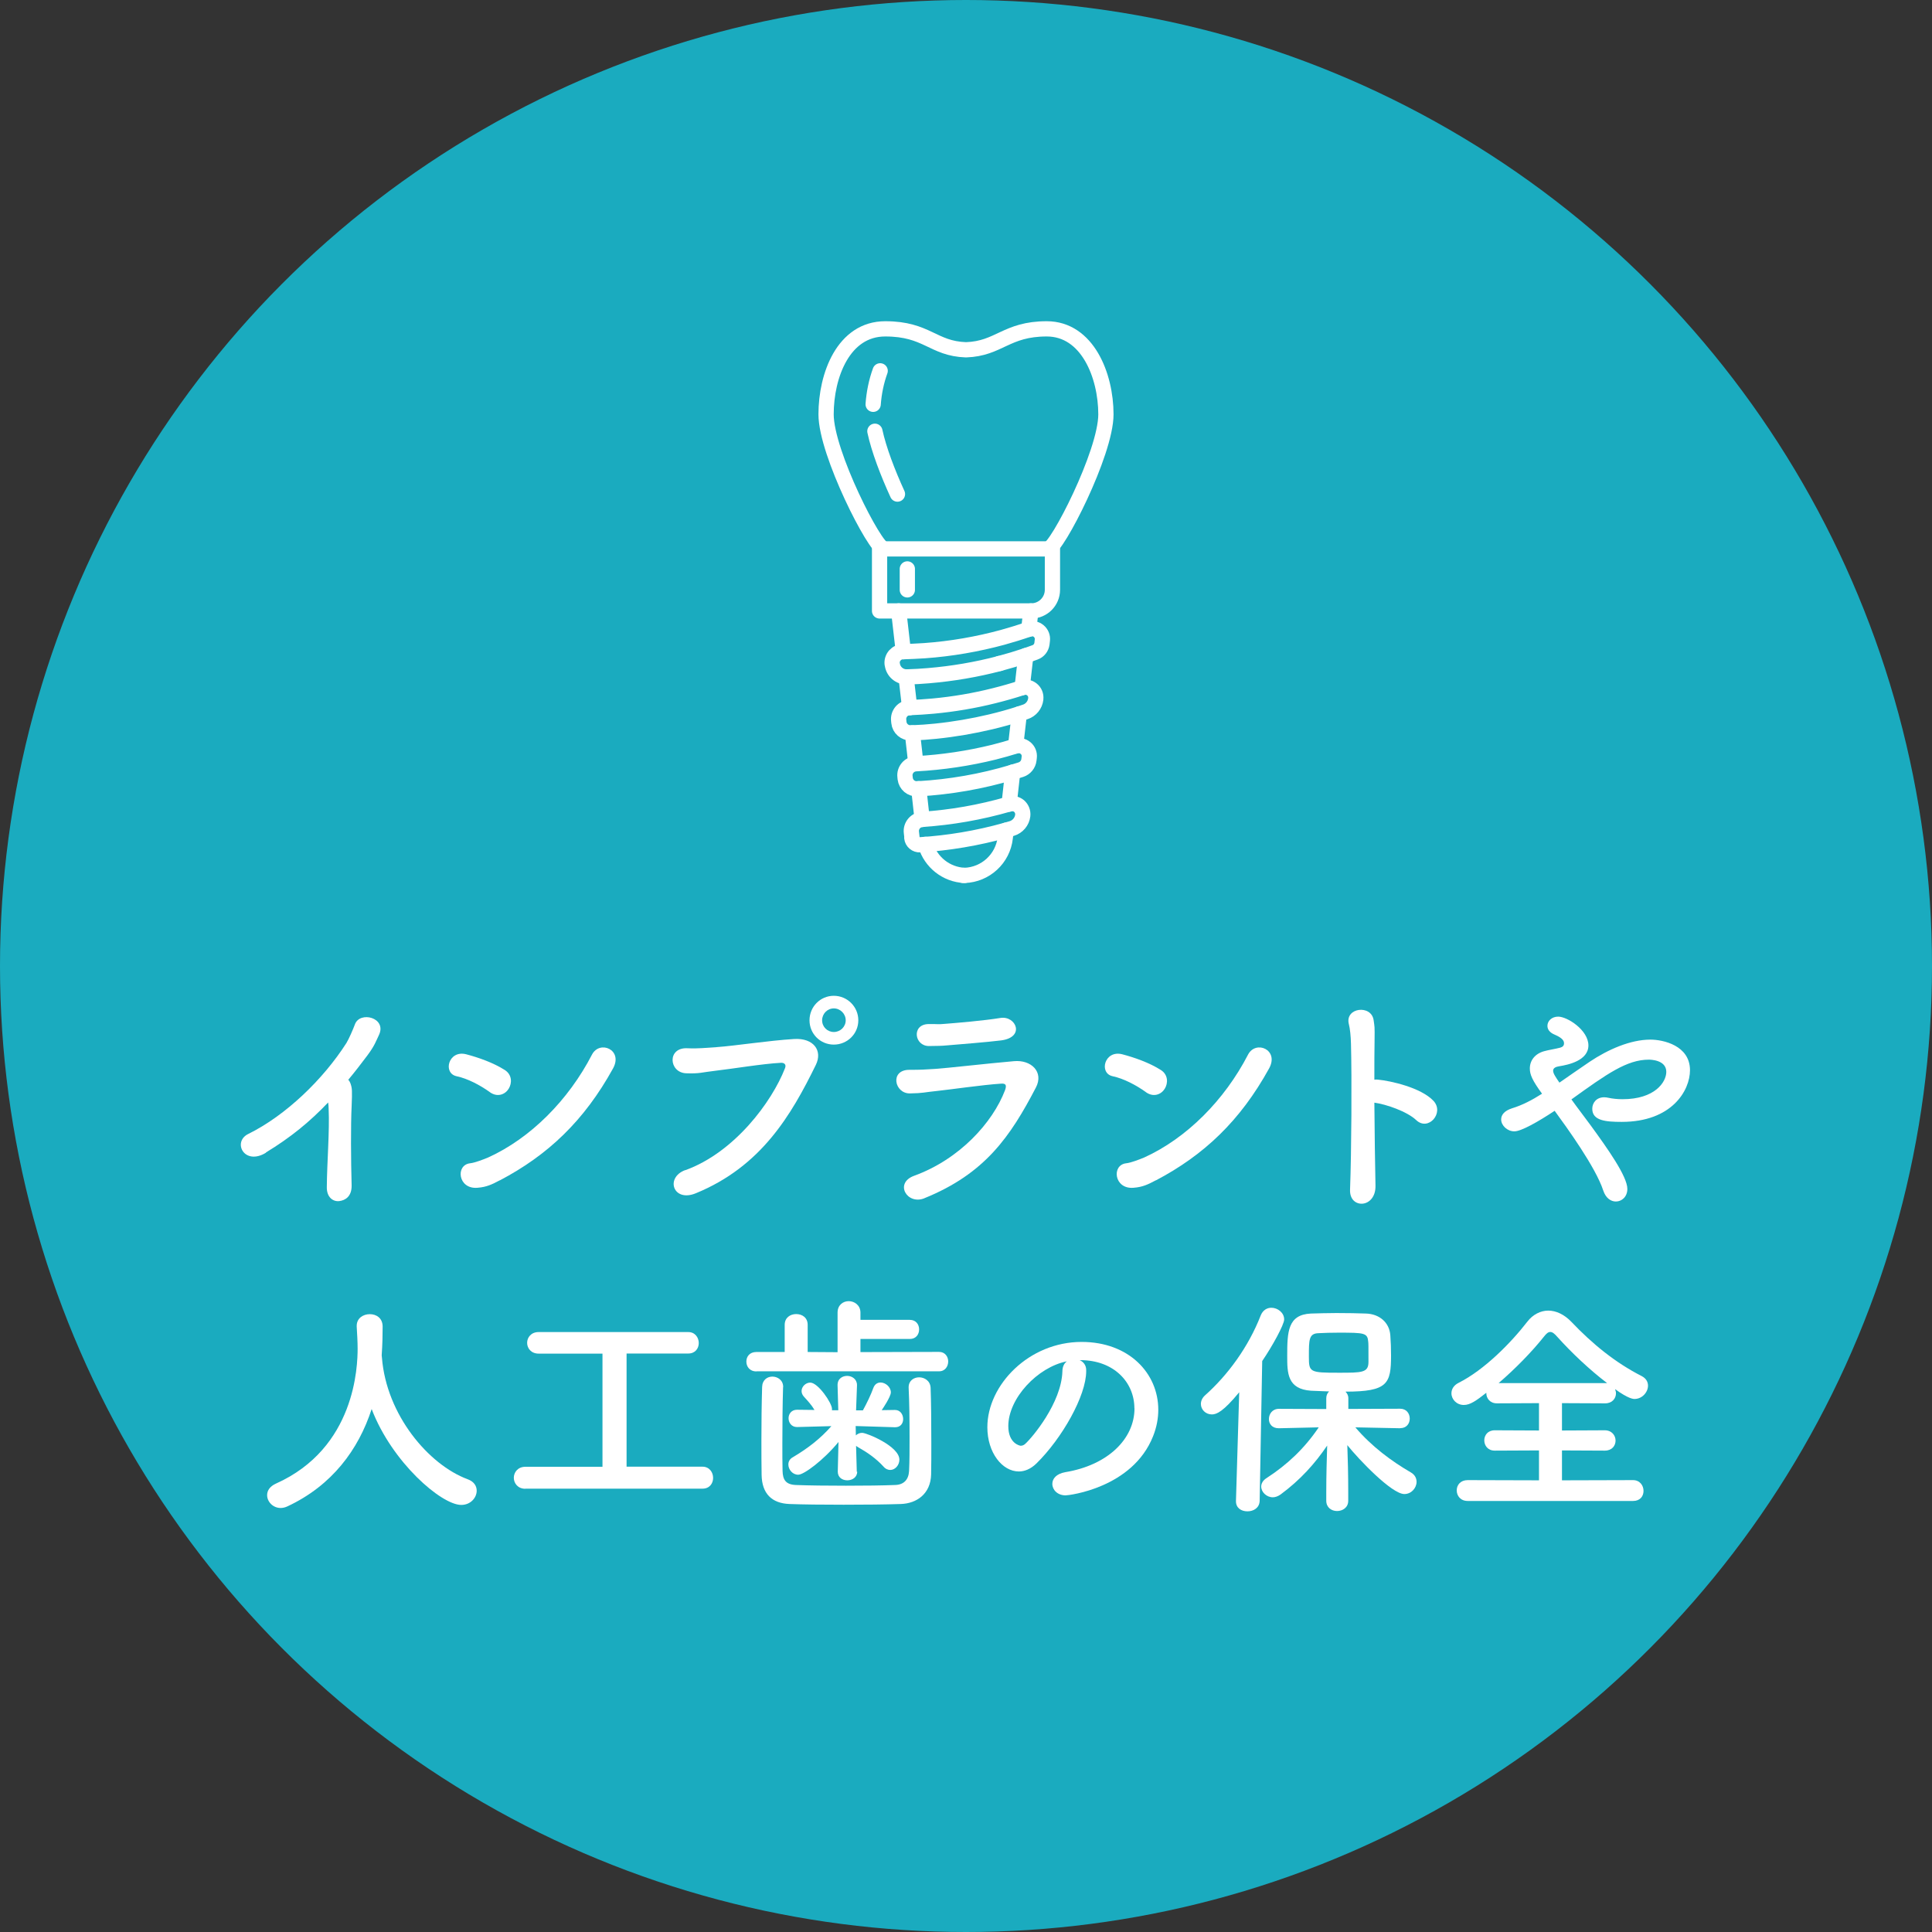
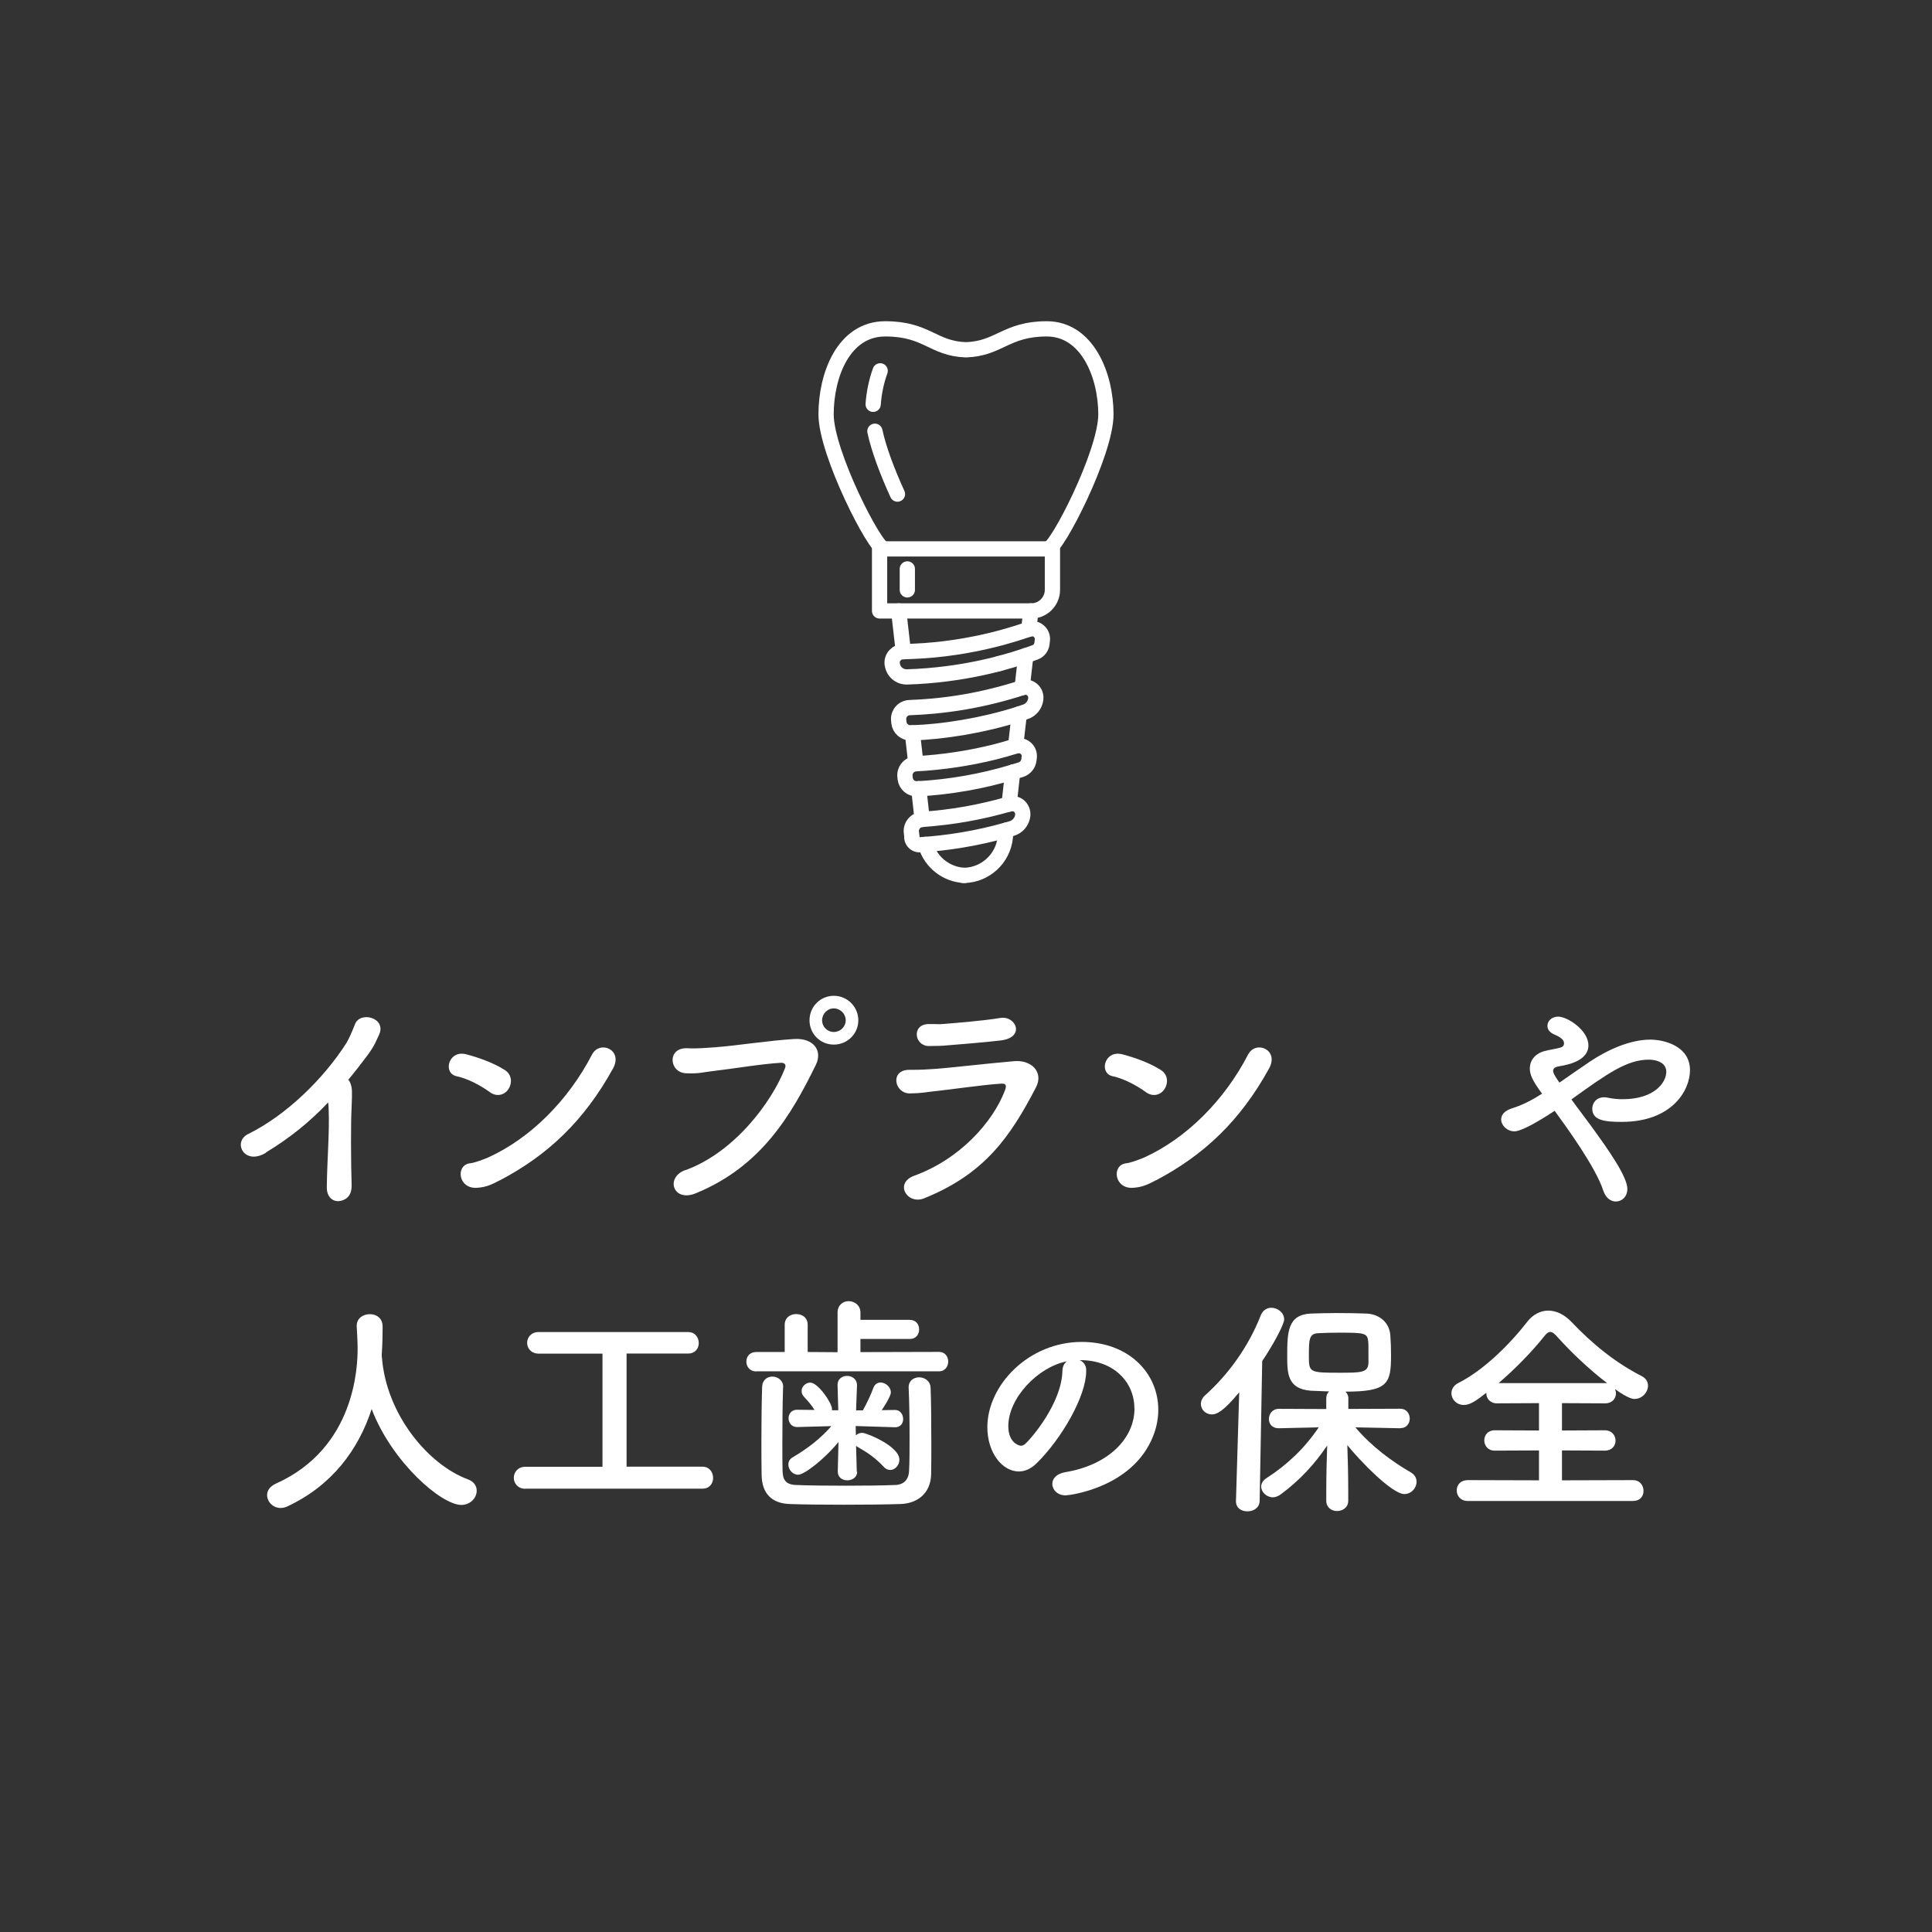
<svg xmlns="http://www.w3.org/2000/svg" id="_イヤー_2" viewBox="0 0 190 190">
  <rect x="0" y="0" width="190" height="190" fill="#333333" stroke="none" />
  <defs>
    <style>.cls-1{fill:#fff;}.cls-2{fill:#1aabbf;}.cls-3{fill:none;stroke:#fff;stroke-linecap:round;stroke-linejoin:round;stroke-width:1.5px;}</style>
  </defs>
  <g id="contents">
    <g>
-       <circle class="cls-2" cx="95" cy="95" r="95" />
      <g>
        <path class="cls-1" d="M26.16,113.36c-2.14,1.31-3.33-1.06-1.75-1.84,3.7-1.82,7.38-5.38,9.66-8.95,.23-.37,.67-1.38,.83-1.82,.48-1.36,3.17-.67,2.37,1.03-.3,.62-.41,1.03-1.13,2-.64,.85-1.26,1.66-1.89,2.41,.09,.09,.16,.21,.21,.34,.18,.51,.18,.71,.12,2.28-.09,1.79-.07,5.29,0,7.77,.02,1.08-.62,1.47-1.22,1.54-.6,.07-1.24-.37-1.22-1.38,.02-2.46,.28-5.5,.18-7.68,0-.23-.02-.44-.05-.64-1.79,1.89-3.7,3.45-6.12,4.92Z" />
        <path class="cls-1" d="M48.17,107.4c-.97-.69-2.18-1.33-3.27-1.56-1.38-.3-.8-2.6,.94-2.16,1.22,.32,2.67,.83,3.79,1.54,.74,.46,.74,1.31,.39,1.86-.34,.55-1.1,.87-1.86,.32Zm.99,8.67c-.78,.41-1.29,.67-2.21,.74-1.91,.16-2.18-2.25-.71-2.41,.46-.05,1.29-.37,1.77-.57,4.16-1.89,7.89-5.63,10.21-10.12,.76-1.45,3.08-.48,2.07,1.36-2.85,5.17-6.42,8.53-11.13,11.01Z" />
        <path class="cls-1" d="M67.4,115.08c4.83-1.75,8.51-6.71,9.8-10.03,.16-.39-.11-.55-.41-.53-1.77,.09-4.83,.6-6.42,.78-1.4,.16-1.54,.3-2.9,.25-1.7-.07-1.89-2.58,.16-2.46,1.01,.05,1.86-.05,2.83-.11,1.93-.14,5.06-.64,7.63-.8,1.93-.12,2.83,1.15,2.14,2.55-2.41,4.92-5.36,9.98-11.8,12.62-2.23,.92-3.04-1.54-1.04-2.28Zm14.6-12.35c-1.33,0-2.39-1.06-2.39-2.39s1.06-2.41,2.39-2.41,2.41,1.08,2.41,2.41-1.08,2.39-2.41,2.39Zm0-3.56c-.64,0-1.15,.53-1.15,1.17s.51,1.15,1.15,1.15,1.17-.51,1.17-1.15-.53-1.17-1.17-1.17Z" />
        <path class="cls-1" d="M90.91,117.84c-1.7,.69-2.99-1.49-1.01-2.21,4.48-1.63,7.73-5.24,8.94-8.42,.18-.51,.07-.67-.39-.64-1.77,.11-5.13,.6-6.23,.71-1.38,.14-1.4,.23-2.74,.25-1.52,.02-2-2.32-.05-2.32,1.17,0,1.45-.02,2.53-.09,1.13-.07,5.1-.53,7.75-.76,1.7-.16,2.97,1.06,2.16,2.6-2.51,4.81-4.99,8.46-10.97,10.88Zm2.3-15.04c-.76,.07-.87,.05-1.84,.07-1.45,.02-1.75-2.12-.07-2.16,.85-.02,.92,.05,1.61-.02,1.17-.09,3.89-.32,5.47-.58,1.54-.25,2.48,1.91,.05,2.21-1.24,.16-4.39,.41-5.22,.48Z" />
        <path class="cls-1" d="M112.69,107.4c-.97-.69-2.18-1.33-3.27-1.56-1.38-.3-.8-2.6,.94-2.16,1.22,.32,2.67,.83,3.79,1.54,.74,.46,.74,1.31,.39,1.86-.34,.55-1.1,.87-1.86,.32Zm.99,8.67c-.78,.41-1.29,.67-2.21,.74-1.91,.16-2.18-2.25-.71-2.41,.46-.05,1.29-.37,1.77-.57,4.16-1.89,7.89-5.63,10.21-10.12,.76-1.45,3.08-.48,2.07,1.36-2.85,5.17-6.42,8.53-11.13,11.01Z" />
-         <path class="cls-1" d="M135.27,116.62c.02,1.08-.6,1.68-1.24,1.75-.64,.07-1.31-.37-1.26-1.4,.14-3.75,.18-10.99,.09-14.33-.02-.74-.09-1.47-.21-1.93-.41-1.63,2.23-1.95,2.44-.37,.09,.69,.11,.46,.09,2.05-.02,.92-.02,2.25-.02,3.79,.11-.02,.25-.02,.39,0,1.15,.11,4.19,.76,5.43,2.09,1.08,1.17-.51,3.01-1.7,1.89-.9-.85-2.94-1.56-4.12-1.72,.02,2.97,.07,6.14,.11,8.19Z" />
        <path class="cls-1" d="M148.92,111.26c-.69,0-1.29-.58-1.29-1.17,0-.44,.3-.85,1.08-1.1,.99-.3,1.95-.8,2.94-1.43-.97-1.33-1.2-1.89-1.2-2.48,0-.8,.51-1.45,1.4-1.7,.41-.12,1.15-.23,1.59-.35,.25-.07,.37-.21,.37-.41,0-.16,0-.48-.92-.87-.51-.21-.71-.53-.71-.87,0-.46,.41-.9,1.06-.9,.9,0,2.97,1.33,2.97,2.83s-2,1.91-2.87,2.05c-.32,.05-.6,.16-.6,.44s.28,.67,.62,1.17c.92-.64,1.91-1.33,2.97-2.05,1.79-1.2,4-2.18,5.98-2.18,1.24,0,3.89,.57,3.89,3.01,0,2-1.79,5.08-6.71,5.08-1.59,0-2.9-.12-2.9-1.29,0-.58,.41-1.13,1.17-1.13,.14,0,.28,.02,.41,.05,.41,.09,.9,.14,1.4,.14,3.17,0,4.3-1.68,4.3-2.69,0-1.2-1.61-1.2-1.72-1.2-2.16,0-4.12,1.4-7.61,3.91,.57,.8,1.24,1.66,1.89,2.55,1.61,2.21,3.61,5.01,3.61,6.25,0,.78-.55,1.24-1.13,1.24-.48,0-.99-.32-1.24-1.08-.74-2.28-3.59-6.21-4.78-7.84-1.63,1.08-3.29,2.02-3.96,2.02Z" />
        <path class="cls-1" d="M37.54,133.33s.02,.12,.02,.18c.44,5.63,4.58,10.53,8.42,11.96,.64,.23,.9,.67,.9,1.13,0,.69-.6,1.4-1.52,1.4-1.95,0-6.81-4.19-8.81-9.43-1.29,3.98-3.89,7.52-8.28,9.57-.23,.11-.46,.16-.67,.16-.76,0-1.33-.62-1.33-1.26,0-.44,.25-.85,.85-1.13,7.84-3.5,8.05-11.57,8.05-13.29,0-.69-.05-1.47-.09-2.16v-.07c0-.76,.64-1.15,1.29-1.15s1.26,.39,1.26,1.22-.02,1.79-.09,2.78v.09Z" />
        <path class="cls-1" d="M51.66,146.41c-.74,0-1.13-.55-1.13-1.08s.39-1.08,1.13-1.08h7.59v-11.13h-6.28c-.74,0-1.13-.53-1.13-1.06s.39-1.06,1.13-1.06h14.72c.67,0,1.03,.55,1.03,1.08s-.35,1.03-1.03,1.03h-6.07v11.13h7.47c.67,0,1.04,.55,1.04,1.1s-.35,1.06-1.04,1.06h-17.43Z" />
        <path class="cls-1" d="M74.39,134.87c-.67,0-.99-.48-.99-.97s.32-.94,.99-.94h2.78v-2.67c0-.71,.55-1.06,1.13-1.06s1.13,.34,1.13,1.06v2.67l2.94,.02v-3.89c0-.76,.55-1.13,1.1-1.13s1.15,.39,1.15,1.13v.71h4.85c.62,0,.92,.46,.92,.94s-.3,.94-.92,.94h-4.85v1.29l7.73-.02c.6,0,.9,.48,.9,.94,0,.48-.3,.97-.9,.97h-17.96Zm2.62,1.56c-.05,1.56-.07,3.68-.07,5.54,0,.99,0,1.93,.02,2.67,.02,.87,.3,1.36,1.31,1.4,1.26,.05,3.1,.07,4.92,.07s3.61-.02,4.83-.07c.85-.02,1.33-.51,1.38-1.36,.05-.94,.05-2.12,.05-3.31,0-1.68-.02-3.45-.09-4.88v-.07c0-.64,.51-.97,1.03-.97s1.1,.34,1.13,1.03c.05,1.26,.07,3.4,.07,5.47,0,1.08,0,2.16-.02,3.06-.05,1.89-1.4,2.85-2.99,2.9-1.49,.05-3.56,.07-5.61,.07s-4-.02-5.33-.07c-1.75-.07-2.71-1.03-2.74-2.87-.02-1.06-.02-2.21-.02-3.43,0-1.72,.02-3.52,.07-5.2,.02-.71,.51-1.03,1.01-1.03s1.06,.34,1.06,1.01v.02Zm7.29,8.3c0,.55-.48,.85-.97,.85s-.94-.28-.94-.85v-.02l.07-2.9c-1.47,1.79-3.4,3.22-3.96,3.22s-.97-.51-.97-1.01c0-.25,.11-.53,.44-.71,1.52-.9,2.74-1.86,3.79-3.06l-3.36,.09h-.02c-.55,0-.83-.44-.83-.87,0-.41,.28-.83,.83-.83h.02l1.7,.02c-.28-.48-.67-.9-1.06-1.33-.14-.16-.21-.35-.21-.53,0-.44,.41-.83,.85-.83,.78,0,2.14,2.02,2.14,2.58v.14h.62l-.07-2.44c-.02-.69,.51-.94,.94-.94,.48,0,.97,.32,.97,.9v.05l-.09,2.44h.67c.39-.71,.8-1.56,1.03-2.21,.14-.37,.41-.53,.71-.53,.48,0,1.01,.44,1.01,.97,0,.44-.85,1.68-.9,1.75l1.29-.02h.02c.53,0,.8,.46,.8,.9,0,.41-.25,.8-.78,.8h-.05l-3.84-.12,.02,.92c.16-.16,.39-.25,.62-.25,.44,0,3.66,1.31,3.66,2.64,0,.53-.41,1.01-.9,1.01-.21,0-.46-.09-.67-.34-.74-.81-1.61-1.4-2.48-1.89-.07-.05-.16-.09-.21-.14l.07,2.53v.02Z" />
        <path class="cls-1" d="M111.56,138.5c0-2.55-2-4.74-5.33-4.74h-.05c.37,.16,.64,.51,.64,.97v.12c0,2.41-2.37,6.6-4.9,9.08-.57,.55-1.17,.78-1.72,.78-1.63,0-3.1-1.84-3.1-4.35,0-4.16,4.09-8.39,9.27-8.39,4.65,0,7.54,3.08,7.54,6.67,0,.85-.16,1.72-.51,2.6-2.02,5.1-8.28,5.82-8.6,5.82-.81,0-1.31-.55-1.31-1.13,0-.51,.39-.99,1.27-1.15,4.19-.69,6.81-3.27,6.81-6.28Zm-6.65-4.62c-2.87,.57-5.75,3.63-5.75,6.37,0,1.72,1.15,1.93,1.22,1.93,.14,0,.3-.05,.44-.18,.69-.62,3.56-4.02,3.66-7.13,0-.46,.18-.81,.44-.99Z" />
        <path class="cls-1" d="M121.87,136.92c-1.56,1.89-2.21,2.18-2.69,2.18-.62,0-1.08-.48-1.08-1.03,0-.28,.12-.58,.39-.83,2.25-2,4.28-4.76,5.5-7.89,.21-.51,.62-.74,1.04-.74,.62,0,1.26,.48,1.26,1.15,0,.51-1.17,2.64-2.16,4.09l-.25,13.75c-.02,.69-.6,1.03-1.2,1.03s-1.13-.32-1.13-.99v-.05l.32-10.69Zm15.84,3.54l-4.42-.09c1.61,1.89,3.56,3.33,5.47,4.44,.39,.23,.55,.57,.55,.92,0,.6-.51,1.2-1.2,1.2-1.24,0-4.48-3.4-5.61-4.81,.05,1.36,.09,2.85,.09,4.62v.85c0,.67-.55,1.01-1.1,1.01s-1.06-.35-1.06-1.01v-.85c0-1.75,.05-3.22,.09-4.58-1.2,1.77-2.64,3.38-4.58,4.81-.25,.18-.53,.28-.76,.28-.62,0-1.15-.51-1.15-1.06,0-.28,.16-.6,.53-.83,2.05-1.33,3.73-2.92,5.13-4.99l-3.91,.09h-.02c-.67,0-.97-.44-.97-.9,0-.51,.34-1.01,.99-1.01l4.65,.02v-1.06c0-.28,.11-.51,.28-.67-.64-.02-1.26-.05-1.77-.07-2.35-.16-2.35-1.75-2.35-3.43,0-2.35,.05-4.05,2.32-4.16,.76-.02,1.63-.05,2.51-.05,1.08,0,2.14,.02,2.94,.05,1.29,.05,2.28,.87,2.37,2.14,.05,.67,.07,1.31,.07,1.98,0,2.78-.32,3.56-4.48,3.56,.16,.16,.28,.37,.28,.64v1.06l5.1-.02c.62,0,.94,.48,.94,.97s-.32,.94-.92,.94h-.02Zm-3.15-8.48c-.07-.9-.34-.92-2.94-.92-.71,0-1.4,.02-1.93,.05-.97,.02-.97,.62-.97,2.3,0,1.54,.07,1.59,2.94,1.59,2.28,0,2.92,0,2.92-1.06,0-1.61,0-1.75-.02-1.95Z" />
        <path class="cls-1" d="M144.34,147.61c-.71,0-1.08-.51-1.08-1.04s.37-1.01,1.08-1.01l7.01,.02v-2.94l-4.35,.02c-.69,0-1.03-.51-1.03-1.01s.34-.99,1.03-.99l4.35,.02v-2.69l-4.14,.02c-.69,0-1.04-.51-1.04-.99v-.05c-.99,.78-1.59,1.2-2.21,1.2-.71,0-1.22-.55-1.22-1.15,0-.39,.21-.78,.71-1.03,2.51-1.26,5.13-3.91,6.76-6.02,.53-.69,1.29-1.08,2.05-1.08s1.56,.37,2.25,1.08c2.12,2.23,4.37,4.05,6.94,5.36,.44,.23,.62,.58,.62,.94,0,.64-.57,1.31-1.33,1.31-.12,0-.6-.02-1.91-.97,.05,.14,.09,.28,.09,.41,0,.51-.37,.99-1.06,.99l-4.25-.02v2.69l4.21-.02c.69,0,1.06,.51,1.06,1.01s-.34,.99-1.06,.99l-4.21-.02v2.94l6.99-.02c.67,0,1.03,.53,1.03,1.06s-.34,.99-1.03,.99h-16.28Zm13.71-11.59c-1.7-1.29-3.52-3.01-4.9-4.55-.28-.32-.48-.48-.69-.48s-.39,.16-.64,.48c-1.17,1.47-2.81,3.15-4.44,4.55h10.67Z" />
      </g>
      <g>
        <path class="cls-3" d="M86.92,53.98c-.84,0-5.68-9.41-5.68-13.23s1.7-8.41,5.82-8.41,4.67,1.95,7.94,2.06c3.27-.11,3.94-2.06,7.94-2.06s5.82,4.59,5.82,8.41-4.85,13.23-5.68,13.23" />
        <path class="cls-3" d="M85.87,39.76c.08-1.11,.31-2.25,.69-3.29" />
        <path class="cls-3" d="M88.26,48.59c-.95-2.07-1.83-4.37-2.22-6.18" />
        <line class="cls-3" x1="98.28" y1="65.25" x2="98.28" y2="65.25" />
        <path class="cls-3" d="M103.5,53.98v4.02c0,1.15-.93,2.08-2.08,2.08h-14.92v-6.1h17Z" />
-         <polyline class="cls-3" points="89.11 66.57 89.11 66.58 89.46 69.6" />
        <polyline class="cls-3" points="90.35 77.56 90.36 77.62 90.69 80.59" />
        <path class="cls-3" d="M94.86,86.09h-.01c-1.79-.08-3.31-1.3-3.81-2.98,0-.02-.01-.05-.02-.07" />
        <polyline class="cls-3" points="89.73 72.07 89.73 72.11 89.94 73.94 90 74.49 90.07 75.1" />
        <line class="cls-3" x1="88.84" y1="64.09" x2="88.38" y2="60.08" />
        <polyline class="cls-3" points="100.24 70.21 100.24 70.21 99.88 73.36" />
        <path class="cls-3" d="M94.72,86.09s.09,0,.13,0h.01c2.06-.07,3.77-1.64,4-3.7l.09-.75" />
        <line class="cls-3" x1="101.38" y1="60.08" x2="101.17" y2="61.89" />
        <line class="cls-3" x1="99.59" y1="75.93" x2="99.24" y2="79.08" />
        <line class="cls-3" x1="100.88" y1="64.47" x2="100.52" y2="67.63" />
        <path class="cls-3" d="M87.75,65.31c.08,.74,.71,1.28,1.45,1.26,.7-.02,1.42-.06,2.1-.12,2.39-.2,4.72-.6,6.97-1.19h0c.9-.24,1.76-.5,2.6-.78,.25-.08,.62-.22,.93-.33,.36-.13,.62-.46,.67-.85,.01-.11,.03-.22,.04-.35,.04-.34-.1-.68-.37-.9-.27-.22-.63-.28-.96-.17h-.01c-.83,.29-1.7,.56-2.57,.8-2.47,.67-5.03,1.12-7.67,1.31-.72,.05-1.49,.08-2.13,.1-.31,0-.59,.14-.8,.37-.2,.23-.3,.54-.26,.84Z" />
        <path class="cls-3" d="M89.59,72.07c-.61,.03-1.13-.42-1.19-1.02l-.02-.21c-.04-.31,.06-.62,.26-.86,.2-.24,.5-.38,.81-.39h0c.78-.03,1.56-.08,2.32-.15,2.04-.19,4.04-.53,5.99-1.02,.92-.23,1.85-.49,2.76-.79h.01c.33-.11,.69-.04,.96,.18,.27,.22,.41,.56,.37,.91v.03c-.07,.58-.47,1.08-1.03,1.26-.2,.07-.4,.13-.6,.2h0c-.89,.29-1.84,.55-2.8,.78-1.77,.42-3.58,.73-5.42,.92-.75,.08-1.51,.13-2.28,.16h-.14Z" />
        <path class="cls-3" d="M89.02,76.57c.07,.6,.59,1.04,1.19,1,.05,0,.09,0,.14,0,3.08-.18,6.18-.71,9.24-1.63,.27-.08,.54-.17,.81-.25,.43-.14,.74-.52,.79-.97,.01-.09,.02-.17,.03-.25,.04-.35-.1-.69-.37-.91s-.63-.29-.96-.19h-.01c-.67,.21-1.39,.41-2.13,.6-2.48,.61-5.05,1-7.68,1.14h0c-.31,.02-.61,.16-.81,.4-.2,.24-.3,.55-.26,.86l.02,.2Z" />
        <path class="cls-3" d="M89.67,82.39c.04,.41,.4,.71,.82,.69,2.74-.17,5.62-.64,8.46-1.44,.18-.05,.37-.1,.55-.16,.58-.17,1.01-.68,1.08-1.28h0c.04-.36-.1-.7-.36-.93-.27-.22-.63-.3-.96-.2h-.01c-2.86,.83-5.71,1.32-8.55,1.51h0c-.31,.02-.61,.17-.81,.41-.2,.24-.3,.55-.26,.87l.06,.53h0Z" />
        <line class="cls-3" x1="89.23" y1="55.95" x2="89.23" y2="58.01" />
      </g>
    </g>
  </g>
</svg>